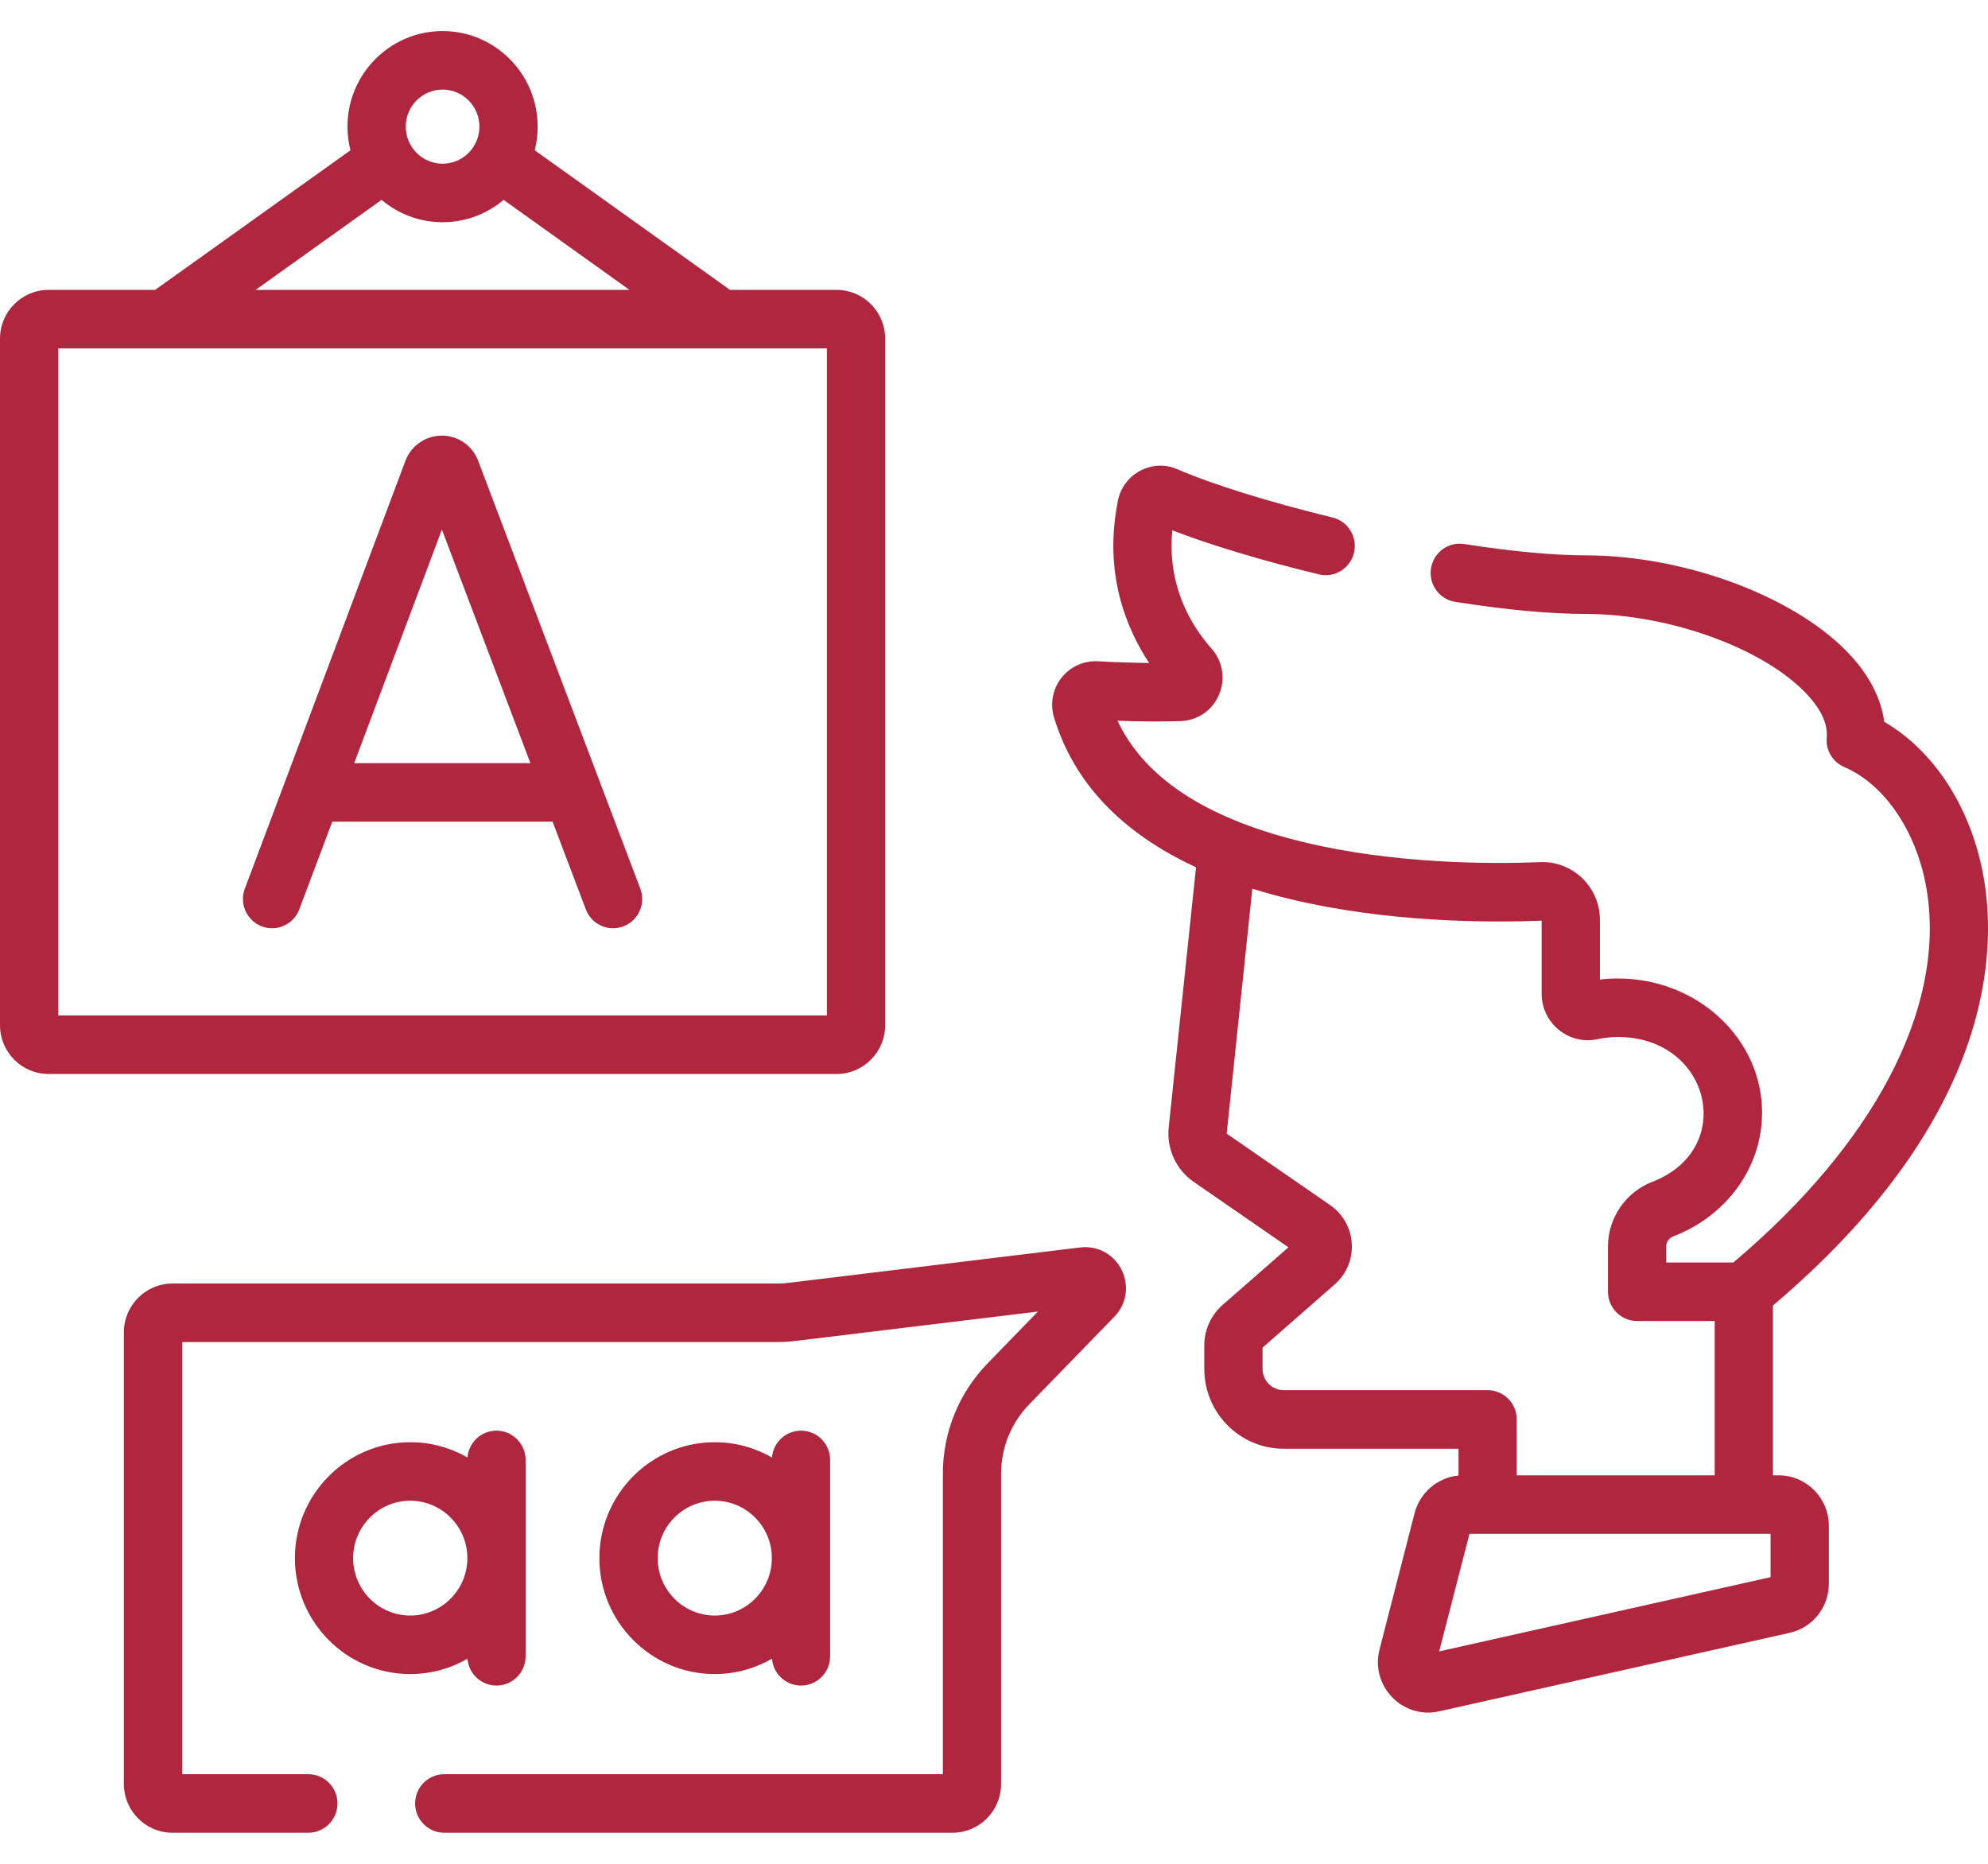
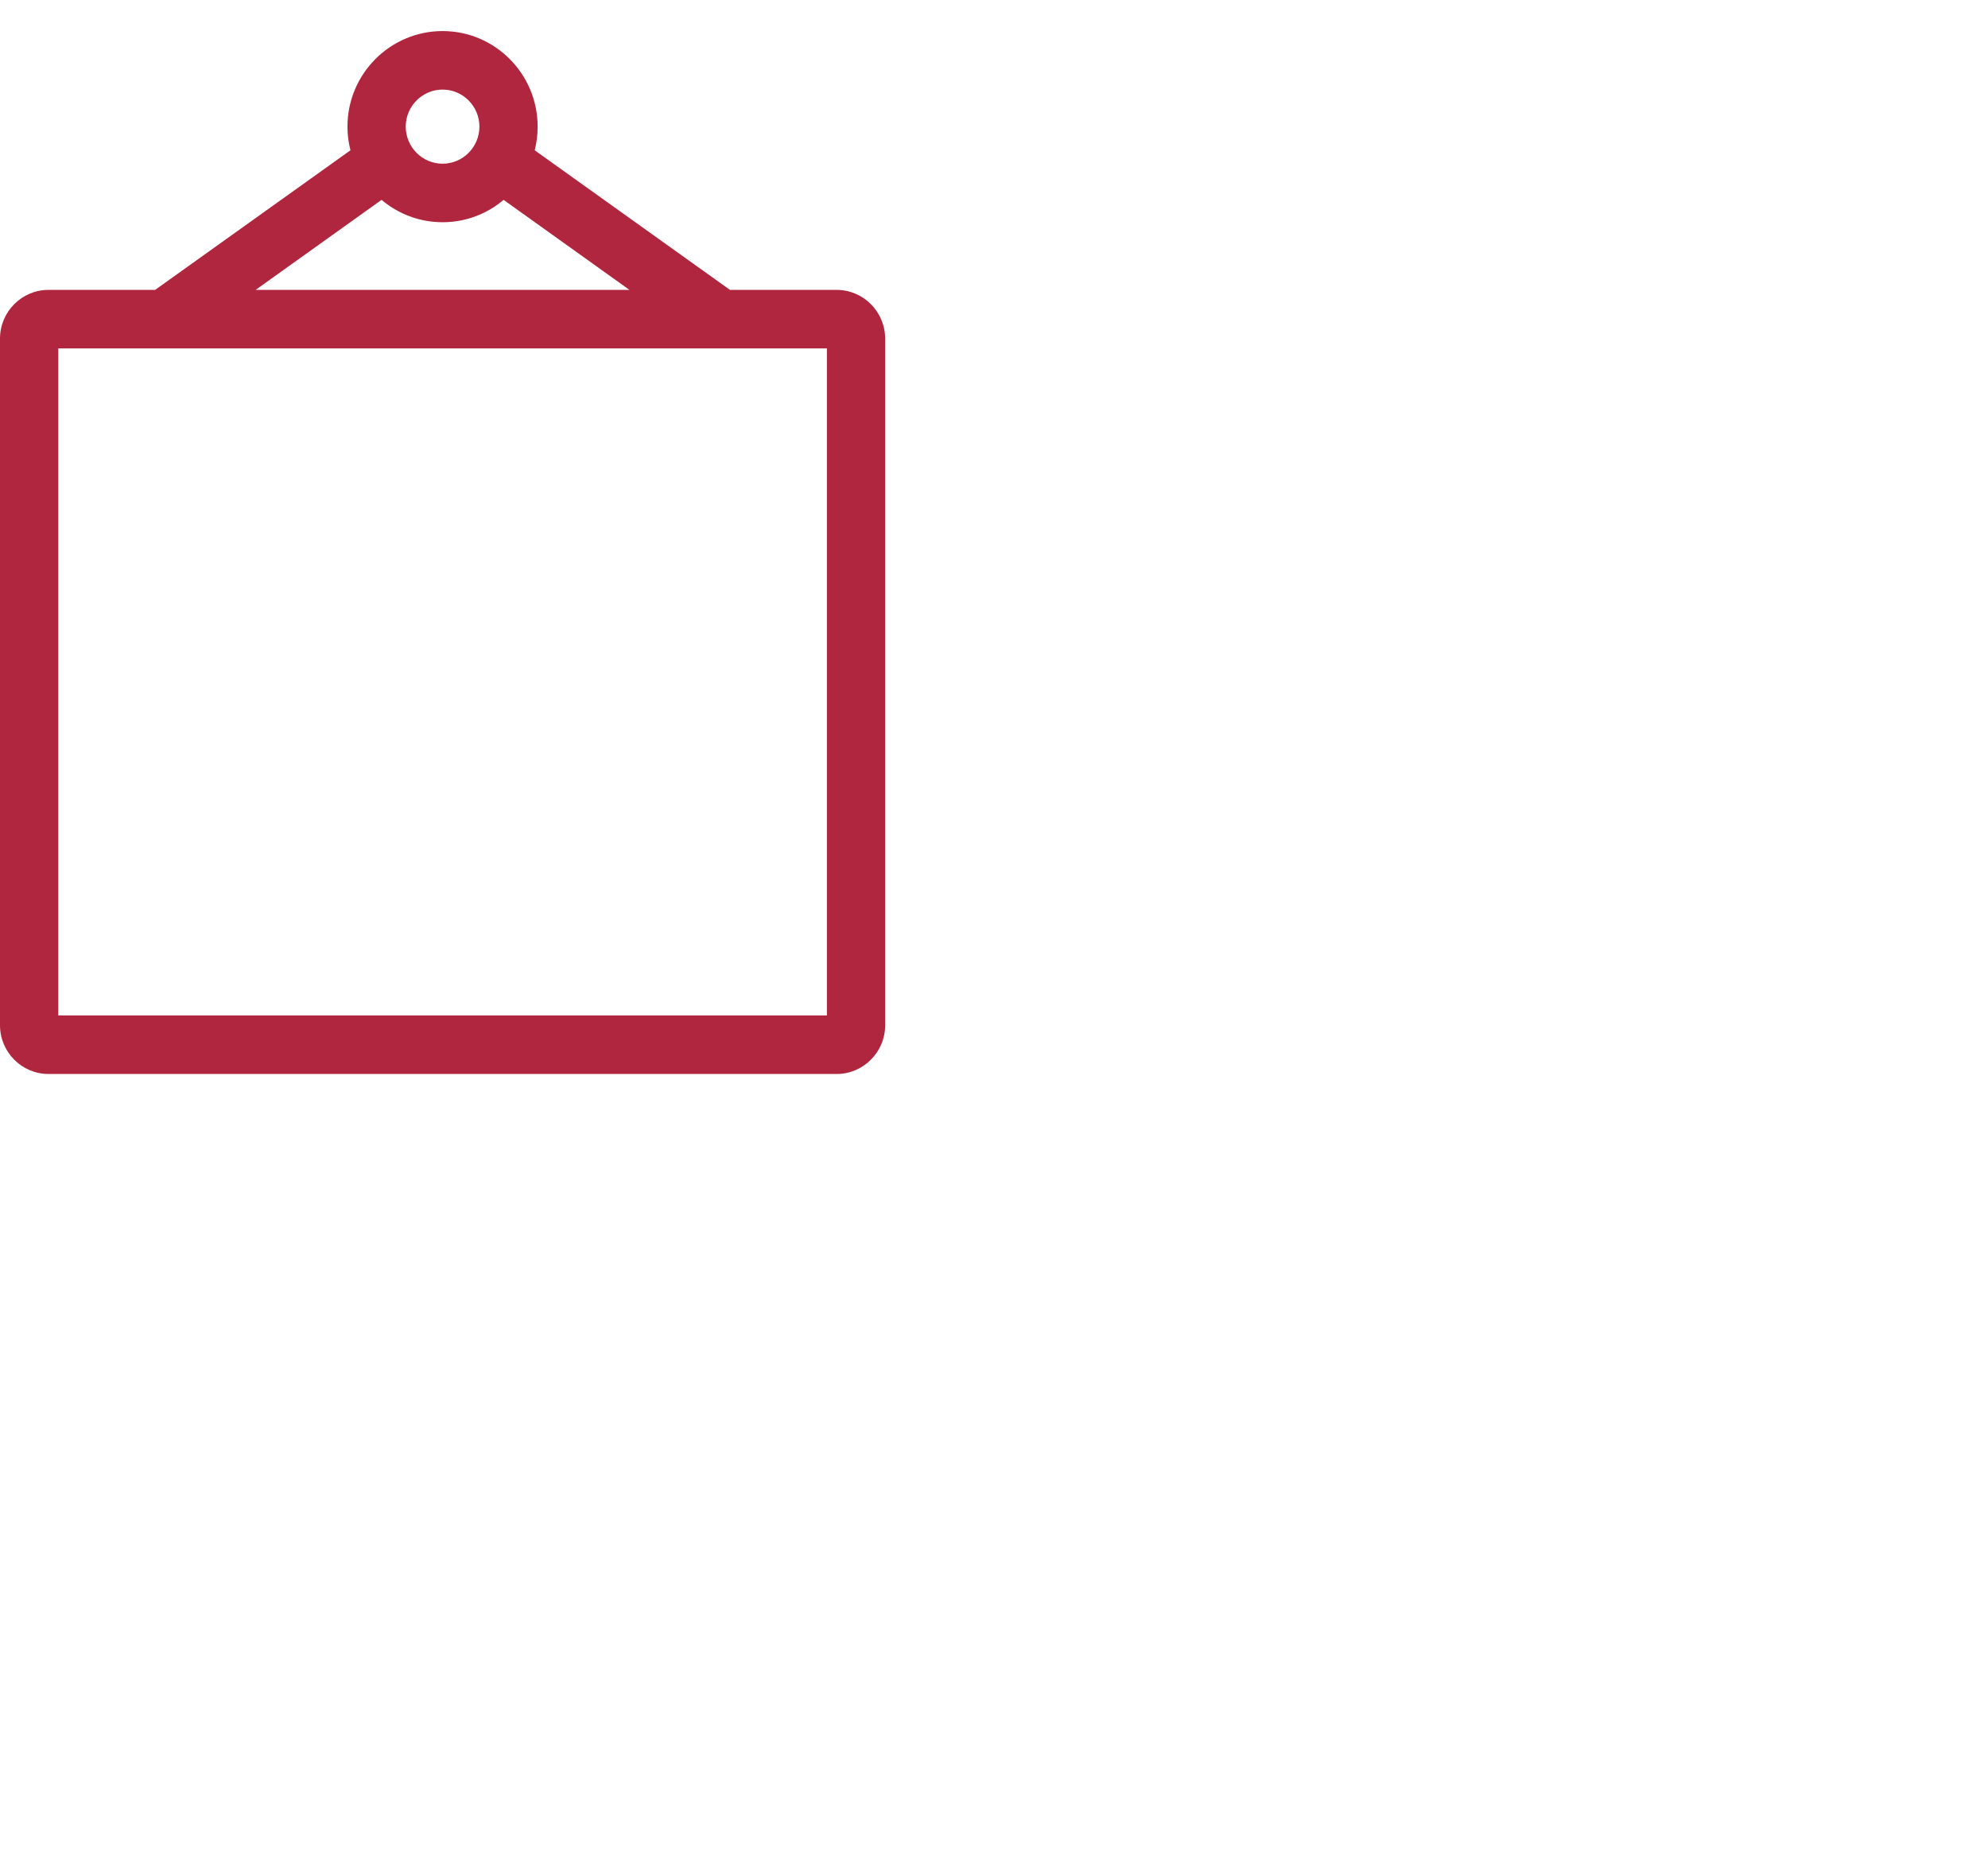
<svg xmlns="http://www.w3.org/2000/svg" width="32" height="30" viewBox="0 0 32 30" fill="none">
-   <path d="M28.628 23.747H28.538V21.014C31.93 18.138 32.137 15.559 31.953 14.267C31.786 13.095 31.175 12.11 30.33 11.619C30.281 11.255 30.101 10.894 29.798 10.561C28.944 9.621 27.145 8.939 25.521 8.939C25.006 8.939 24.331 8.876 23.569 8.757C23.313 8.716 23.074 8.892 23.034 9.15C22.994 9.407 23.169 9.648 23.425 9.688C24.244 9.816 24.95 9.882 25.521 9.882C26.883 9.882 28.424 10.447 29.105 11.196C29.322 11.435 29.422 11.662 29.404 11.871C29.385 12.075 29.5 12.267 29.687 12.347C30.363 12.637 30.889 13.443 31.025 14.4C31.291 16.267 30.154 18.419 27.901 20.321H26.82V20.062C26.82 19.991 26.864 19.929 26.932 19.902C27.801 19.567 28.363 18.785 28.363 17.908C28.363 16.718 27.322 15.75 26.044 15.75C25.946 15.75 25.849 15.755 25.753 15.767V14.806C25.753 14.28 25.317 13.857 24.792 13.877C23.997 13.909 22.445 13.909 20.973 13.553C19.783 13.265 18.508 12.714 17.988 11.601C18.366 11.615 18.706 11.617 19.004 11.607C19.277 11.597 19.513 11.435 19.621 11.184C19.729 10.931 19.683 10.646 19.501 10.44C19.156 10.049 18.786 9.413 18.87 8.536C19.474 8.77 20.312 9.023 21.228 9.245C21.48 9.307 21.733 9.151 21.794 8.898C21.855 8.645 21.7 8.391 21.449 8.33C20.426 8.081 19.517 7.798 18.955 7.554C18.761 7.469 18.543 7.477 18.356 7.576C18.168 7.674 18.037 7.85 17.995 8.058C17.761 9.219 18.123 10.106 18.497 10.671C18.245 10.669 17.969 10.66 17.671 10.644C17.443 10.632 17.224 10.733 17.083 10.913C16.944 11.093 16.9 11.33 16.966 11.548C17.285 12.597 18.052 13.405 19.252 13.96L18.812 18.149C18.777 18.493 18.931 18.828 19.214 19.023L20.739 20.077L19.679 21.005C19.492 21.169 19.385 21.406 19.385 21.654V22.035C19.385 22.743 19.958 23.319 20.662 23.319H23.477V23.75C23.141 23.783 22.857 24.022 22.77 24.356L22.206 26.548C22.134 26.824 22.21 27.112 22.407 27.317C22.562 27.478 22.77 27.566 22.987 27.566C23.046 27.566 23.106 27.559 23.165 27.546L28.804 26.283C29.177 26.2 29.438 25.873 29.438 25.489V24.56C29.438 24.111 29.075 23.747 28.628 23.747ZM20.662 22.376C20.475 22.376 20.323 22.223 20.323 22.035V21.691L21.484 20.674C21.673 20.509 21.773 20.27 21.759 20.02C21.745 19.768 21.619 19.543 21.412 19.399L19.745 18.247L20.158 14.305C20.349 14.364 20.547 14.419 20.754 14.469C22.327 14.85 23.968 14.853 24.815 14.819V15.993C24.815 16.47 25.252 16.827 25.714 16.727C25.822 16.704 25.932 16.692 26.044 16.692C27.534 16.692 27.962 18.496 26.596 19.023C26.169 19.187 25.883 19.605 25.883 20.062V20.792C25.883 21.052 26.093 21.263 26.351 21.263H27.601V23.747H24.414V22.848C24.414 22.587 24.204 22.376 23.945 22.376H20.662ZM28.5 25.386L23.166 26.581L23.653 24.689H28.5L28.5 25.386Z" fill="#B0263E" />
-   <path d="M4.214 14.911C4.268 14.932 4.324 14.941 4.379 14.941C4.569 14.941 4.747 14.825 4.818 14.636L5.348 13.226H8.895L9.43 14.638C9.522 14.881 9.793 15.003 10.035 14.91C10.277 14.818 10.398 14.546 10.306 14.303C10.306 14.303 7.693 7.407 7.691 7.403C7.595 7.166 7.367 7.012 7.112 7.012C6.857 7.012 6.63 7.165 6.532 7.402C6.531 7.406 6.529 7.41 6.527 7.415L3.941 14.304C3.849 14.547 3.972 14.819 4.214 14.911ZM7.113 8.524L8.538 12.284H5.701L7.113 8.524Z" fill="#B0263E" />
-   <path d="M7.991 27.131C8.25 27.131 8.46 26.921 8.46 26.66V23.499C8.46 23.239 8.25 23.028 7.991 23.028C7.745 23.028 7.544 23.218 7.525 23.46C7.253 23.304 6.938 23.214 6.603 23.214C5.58 23.214 4.747 24.051 4.747 25.08C4.747 26.109 5.58 26.946 6.603 26.946C6.938 26.946 7.253 26.856 7.525 26.699C7.544 26.941 7.745 27.131 7.991 27.131ZM6.603 26.004C6.096 26.004 5.684 25.589 5.684 25.08C5.684 24.57 6.096 24.156 6.603 24.156C7.11 24.156 7.523 24.57 7.523 25.08C7.523 25.589 7.11 26.004 6.603 26.004Z" fill="#B0263E" />
-   <path d="M12.426 26.699C12.446 26.941 12.647 27.131 12.893 27.131C13.152 27.131 13.362 26.921 13.362 26.66V23.499C13.362 23.239 13.152 23.028 12.893 23.028C12.647 23.028 12.446 23.218 12.426 23.46C12.154 23.304 11.84 23.214 11.505 23.214C10.481 23.214 9.648 24.051 9.648 25.08C9.648 26.109 10.481 26.946 11.505 26.946C11.84 26.946 12.154 26.856 12.426 26.699ZM10.586 25.08C10.586 24.57 10.998 24.156 11.505 24.156C12.012 24.156 12.424 24.57 12.424 25.08C12.424 25.589 12.012 26.004 11.505 26.004C10.998 26.004 10.586 25.589 10.586 25.08Z" fill="#B0263E" />
  <path d="M14.248 16.502V5.451C14.248 5.018 13.897 4.666 13.466 4.666H11.75L8.607 2.419C8.638 2.298 8.654 2.17 8.654 2.038C8.654 1.19 7.968 0.5 7.124 0.5C6.28 0.5 5.593 1.19 5.593 2.038C5.593 2.17 5.61 2.297 5.641 2.419L2.497 4.666H0.781C0.35 4.666 0 5.018 0 5.451V16.502C0 16.935 0.35 17.287 0.781 17.287H13.466C13.897 17.287 14.248 16.935 14.248 16.502ZM7.124 1.442C7.451 1.442 7.717 1.71 7.717 2.038C7.717 2.367 7.451 2.635 7.124 2.635C6.797 2.635 6.531 2.367 6.531 2.038C6.531 1.71 6.797 1.442 7.124 1.442ZM6.142 3.217C6.408 3.442 6.75 3.577 7.124 3.577C7.497 3.577 7.84 3.442 8.106 3.217L10.132 4.666H4.115L6.142 3.217ZM13.31 16.345H0.938V5.608H13.31V16.345Z" fill="#B0263E" />
-   <path d="M17.388 20.079L12.7 20.648C12.636 20.656 12.572 20.66 12.508 20.66H2.775C2.345 20.66 1.994 21.012 1.994 21.445V28.715C1.994 29.148 2.345 29.5 2.775 29.5H4.963C5.222 29.5 5.432 29.289 5.432 29.029C5.432 28.769 5.222 28.558 4.963 28.558H2.932V21.602H12.508C12.61 21.602 12.712 21.596 12.812 21.583L16.707 21.111L15.898 21.944C15.433 22.423 15.177 23.054 15.177 23.723V28.558H7.15C6.892 28.558 6.682 28.769 6.682 29.029C6.682 29.289 6.892 29.5 7.15 29.5H15.333C15.764 29.5 16.114 29.148 16.114 28.715V23.723C16.114 23.302 16.275 22.904 16.568 22.603L17.936 21.195C18.134 20.992 18.18 20.697 18.055 20.442C17.93 20.188 17.668 20.046 17.388 20.079Z" fill="#B0263E" />
</svg>